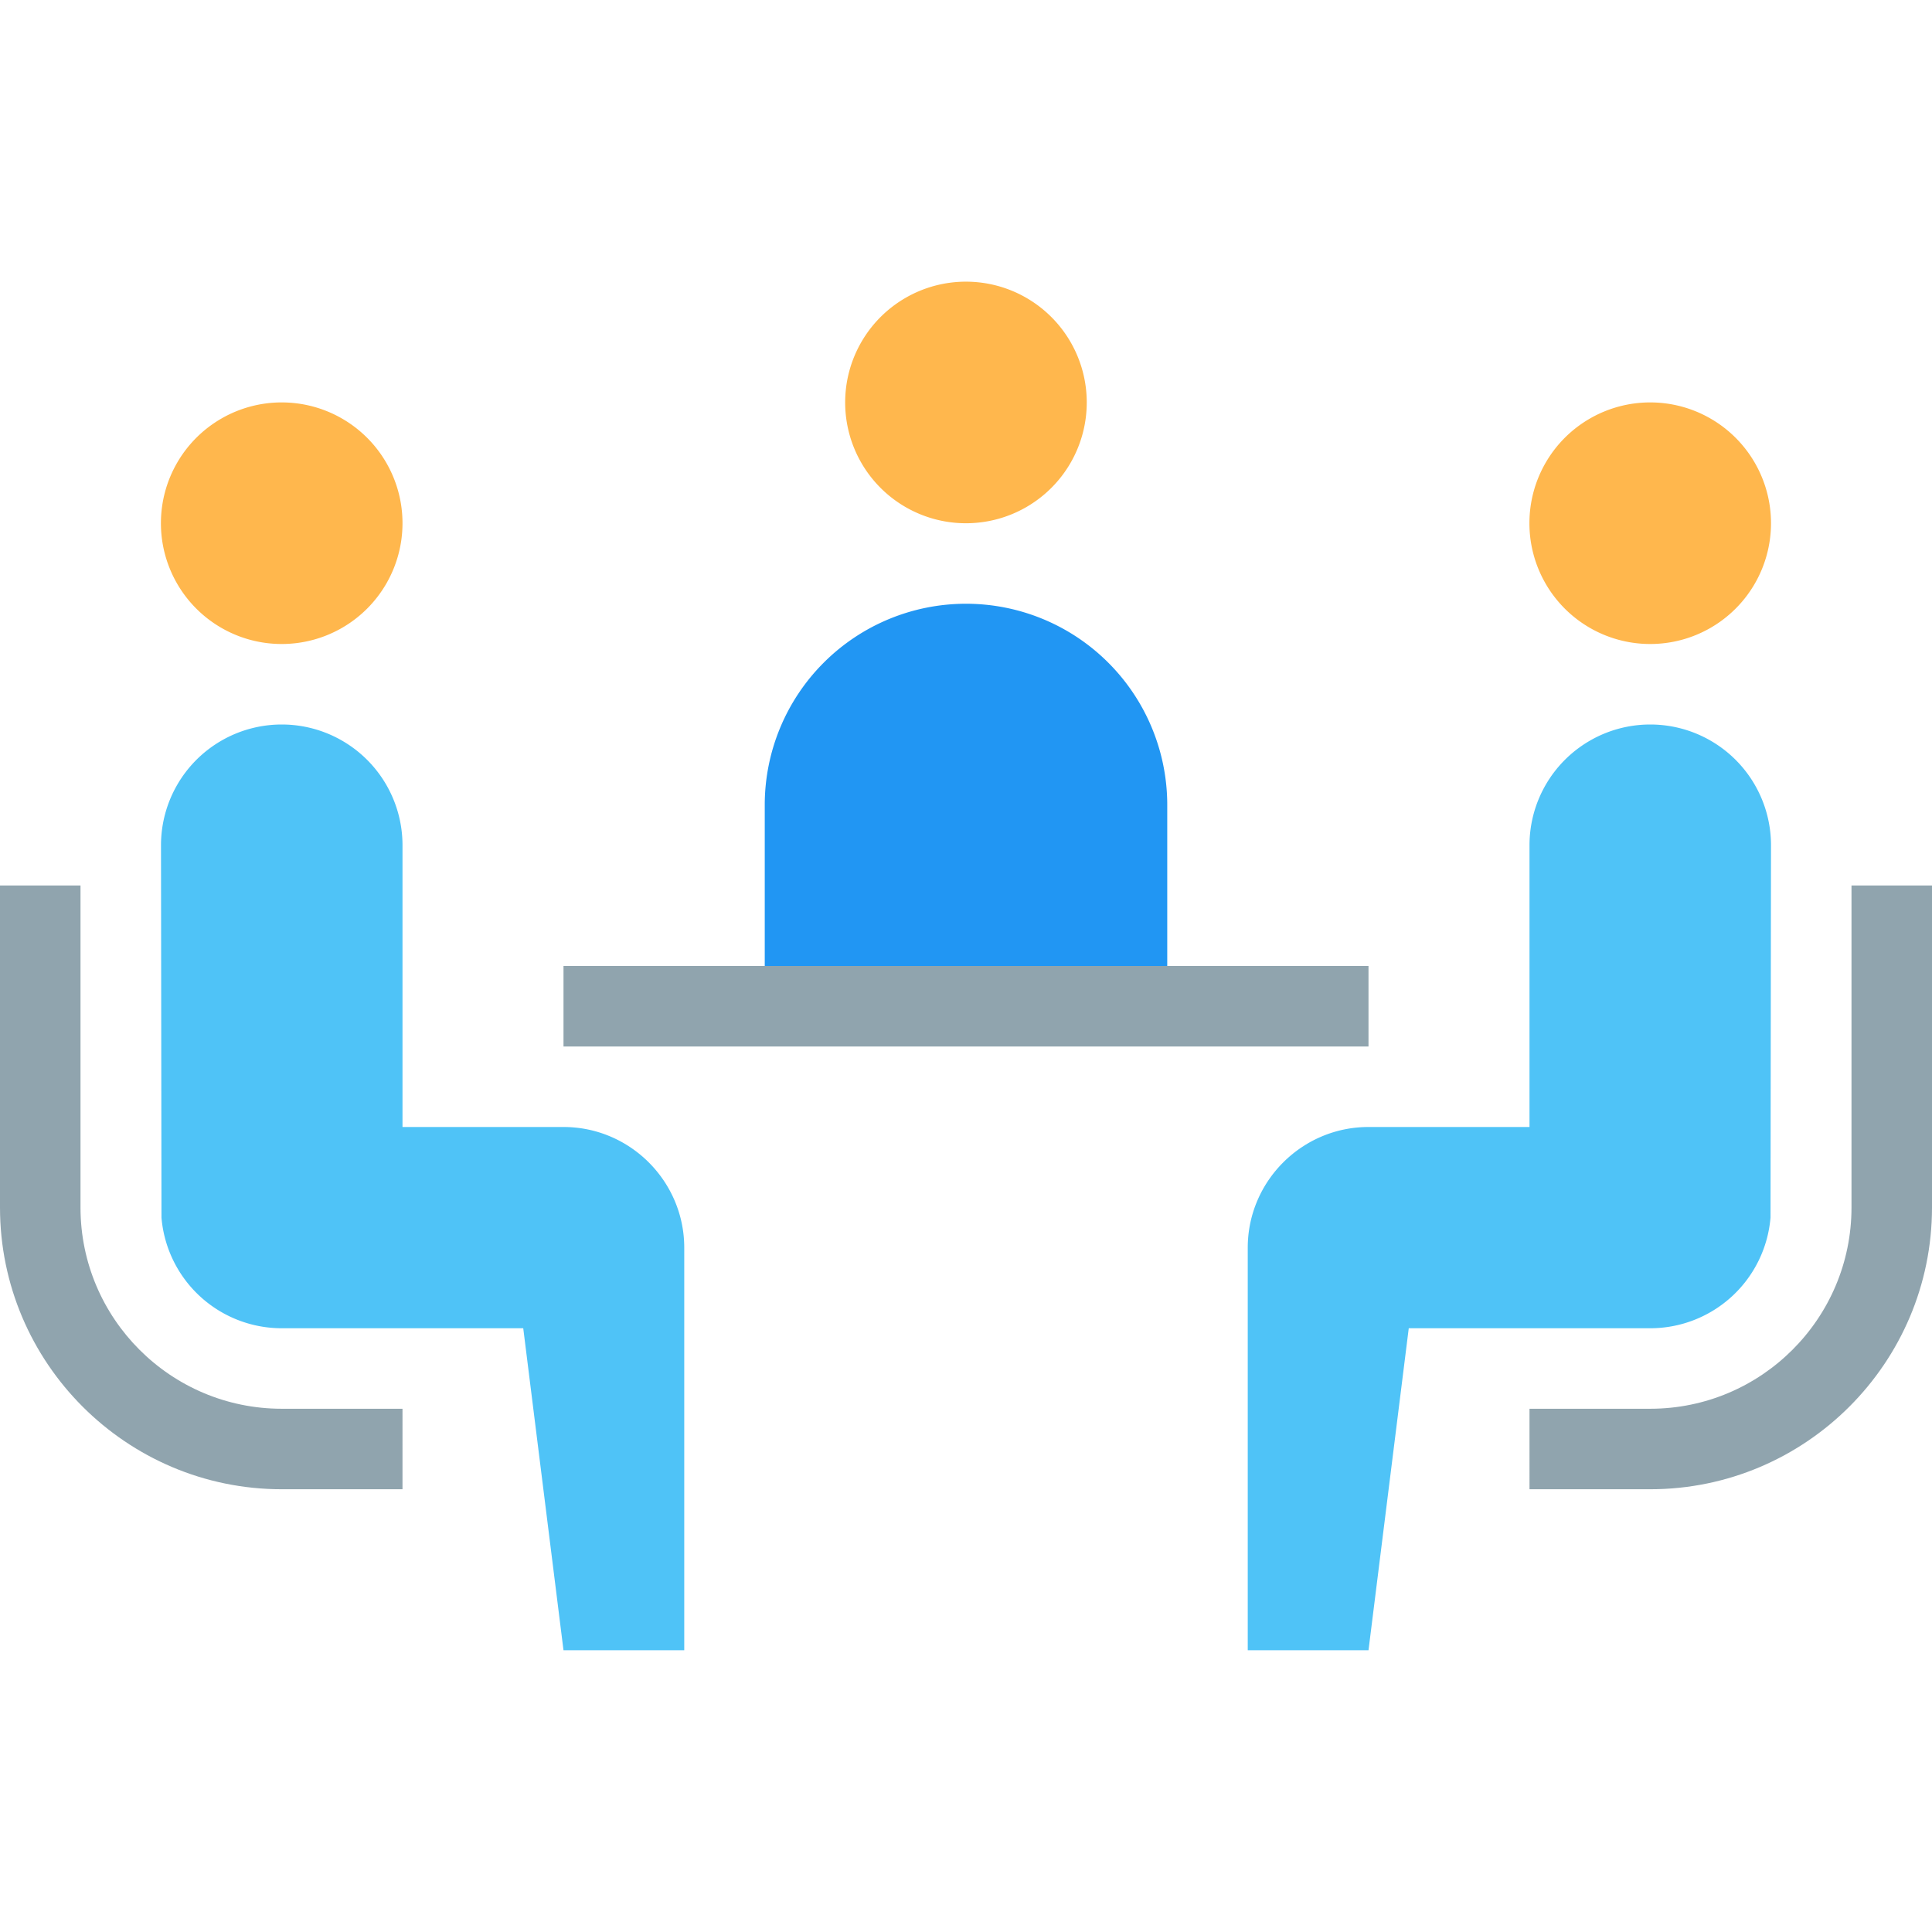
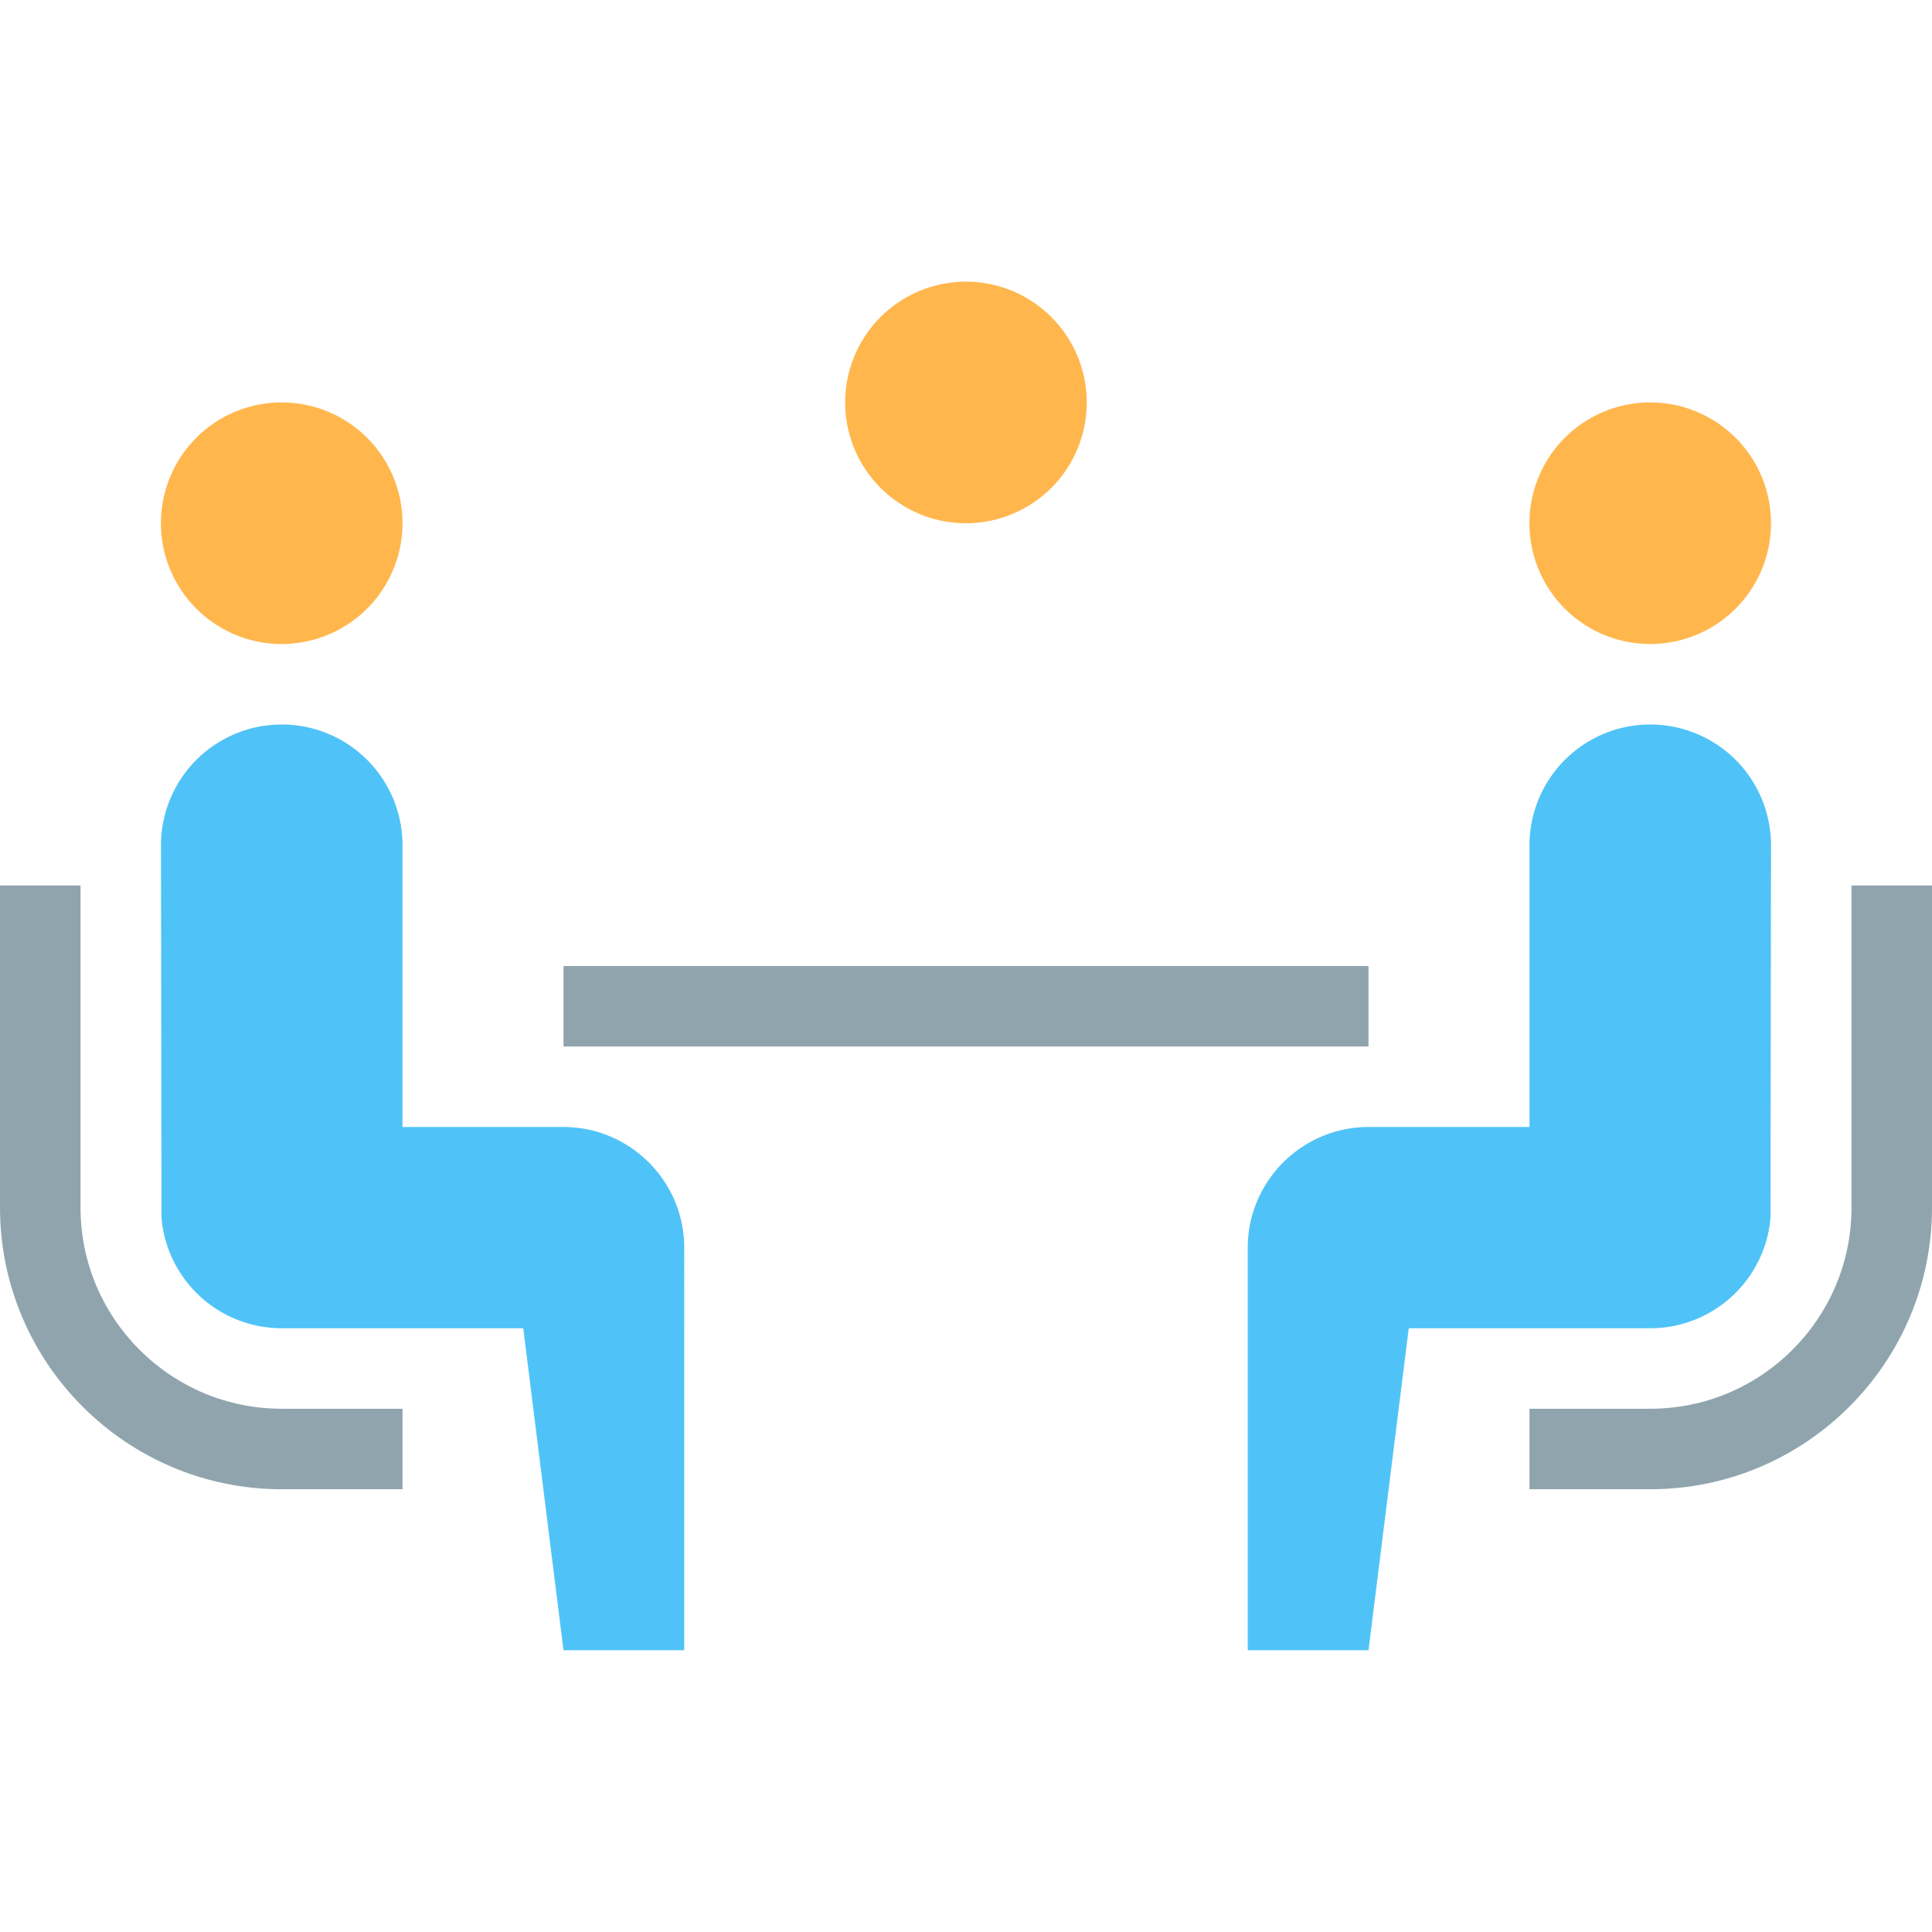
<svg xmlns="http://www.w3.org/2000/svg" width="48" height="48">
  <path d="M14 24h20v2H14zm0 0" fill="#90a4ae" />
  <path d="M27 10a3 3 0 1 1-6.002-.002A3 3 0 0 1 27 10zm0 0M10 13a3 3 0 1 1-6.002-.002A3 3 0 0 1 10 13zm0 0" fill="#ffb74d" />
  <path d="M10 37H7c-3.86 0-7-3.14-7-7v-8h2v8c0 2.758 2.242 5 5 5h3zm0 0" fill="#90a4ae" />
-   <path d="M29 24H19v-4a5 5 0 1 1 10 0zm0 0" fill="#2196f3" />
  <path d="M14 28h-4v-7a3 3 0 0 0-6 0l.012 9.25A2.999 2.999 0 0 0 7 33h6l1 8h3V31c0-1.652-1.348-3-3-3zm0 0" fill="#4fc3f7" />
  <path d="M44 13a3 3 0 1 1-6.002-.002A3 3 0 0 1 44 13zm0 0" fill="#ffb74d" />
  <path d="M38 37h3c3.86 0 7-3.14 7-7v-8h-2v8c0 2.758-2.242 5-5 5h-3zm0 0" fill="#90a4ae" />
  <path d="M34 28h4v-7a3 3 0 0 1 6 0l-.012 9.25A2.999 2.999 0 0 1 41 33h-6l-1 8h-3V31c0-1.652 1.348-3 3-3zm0 0" fill="#4fc3f7" />
</svg>